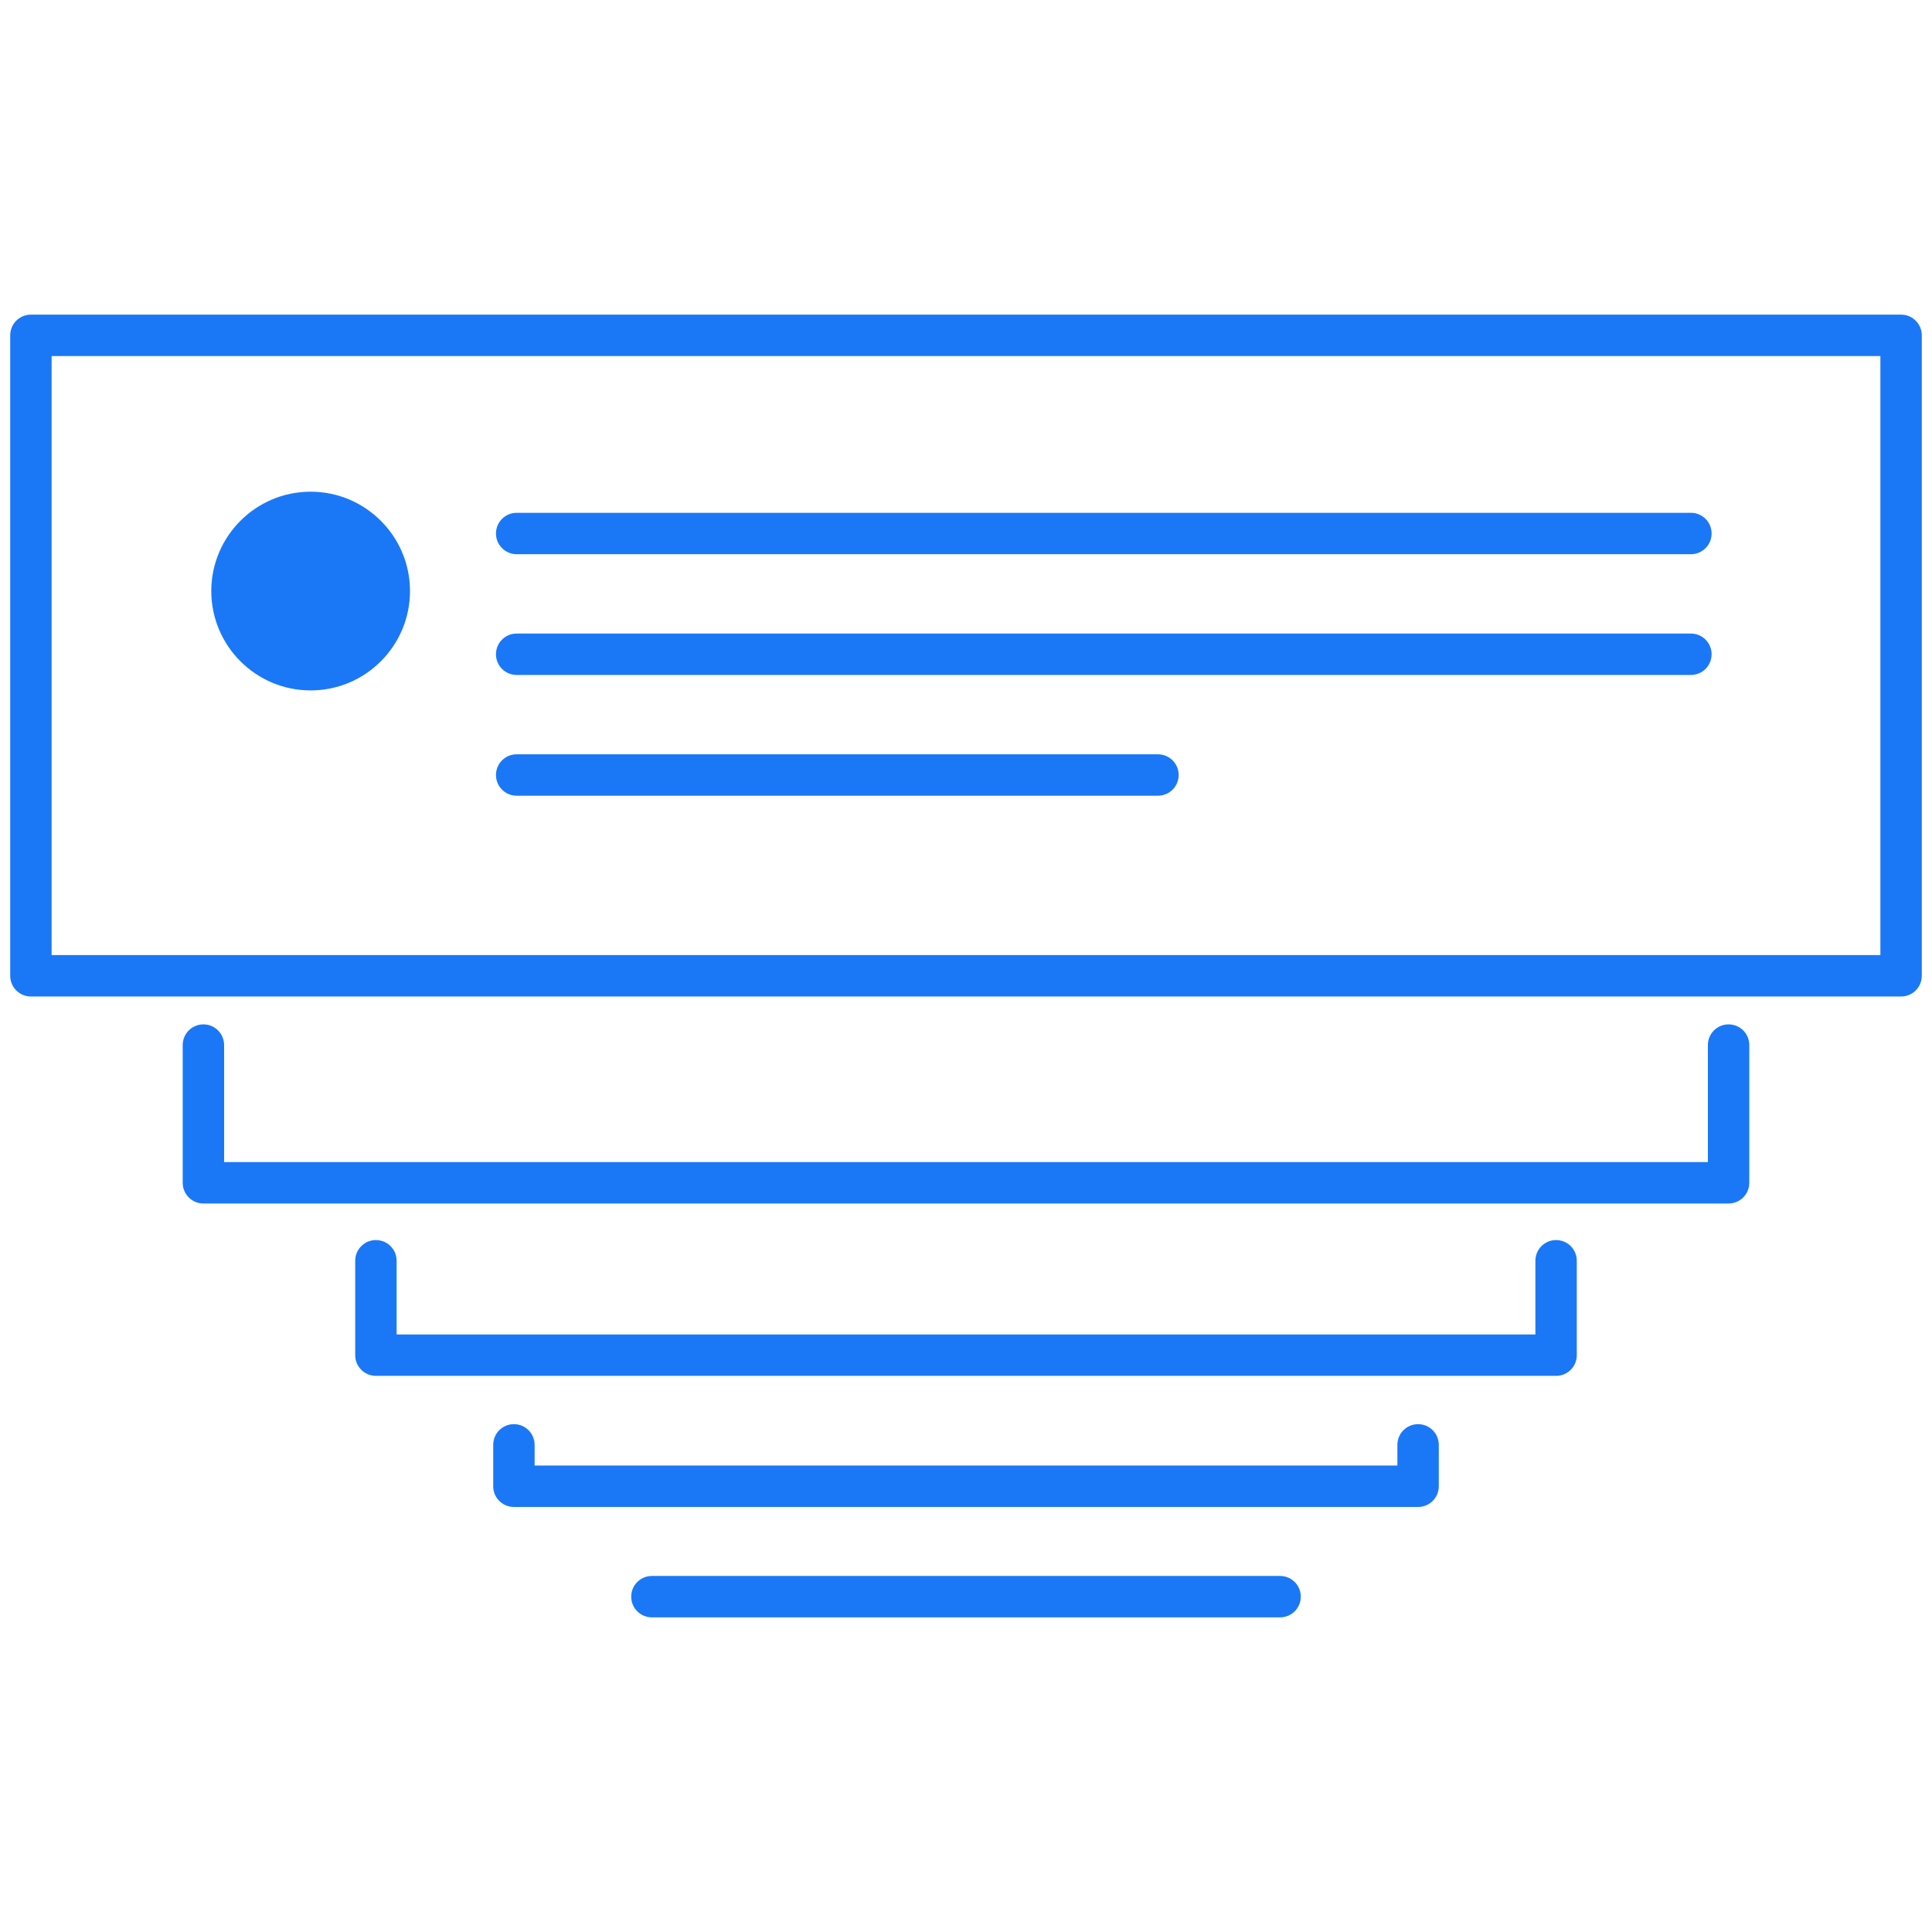
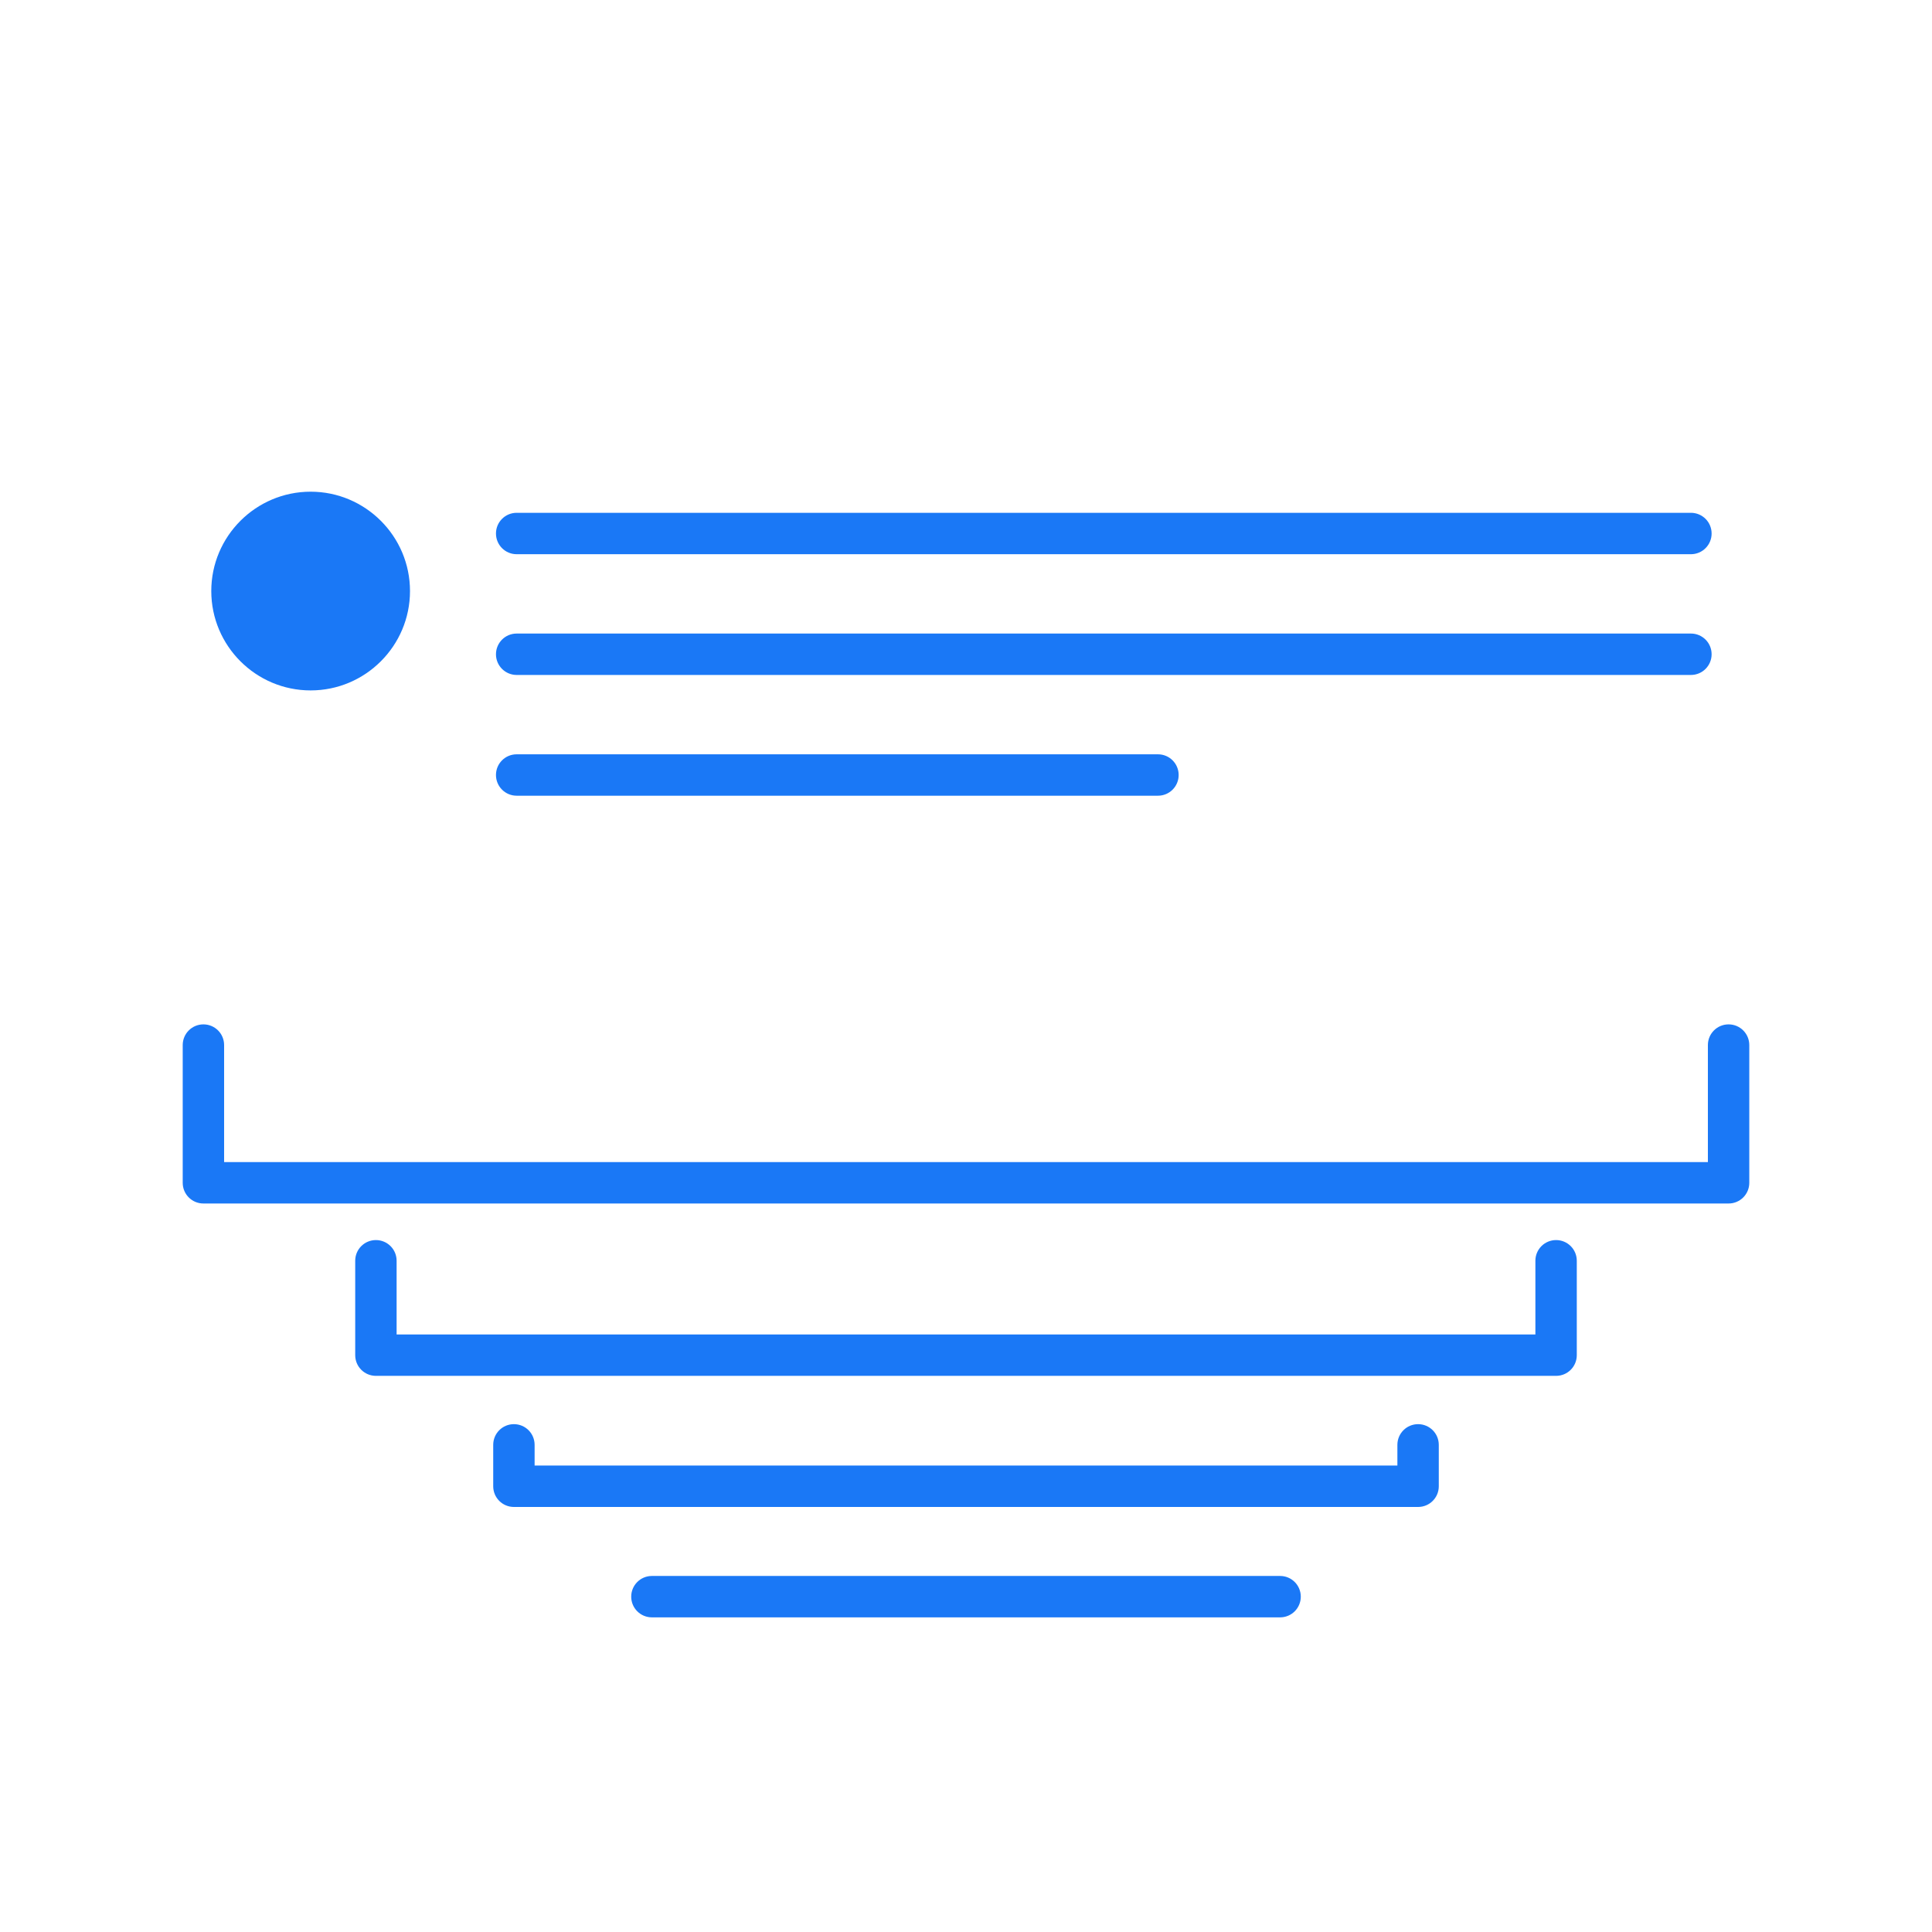
<svg xmlns="http://www.w3.org/2000/svg" width="140" height="140" viewBox="0 0 140 140" fill="none">
  <path d="M92.76 114.2H47.24C46.41 114.2 45.74 114.87 45.74 115.7C45.74 116.53 46.41 117.2 47.24 117.2H92.76C93.59 117.2 94.26 116.53 94.26 115.7C94.26 114.87 93.59 114.2 92.76 114.2Z" fill="#1A78F6" />
  <path d="M102.76 103.2C101.93 103.2 101.26 103.87 101.26 104.7V106.2H38.74V104.7C38.74 103.87 38.07 103.2 37.24 103.2C36.41 103.2 35.74 103.87 35.74 104.7V107.7C35.74 108.53 36.41 109.2 37.24 109.2H102.76C103.59 109.2 104.26 108.53 104.26 107.7V104.7C104.26 103.87 103.59 103.2 102.76 103.2Z" fill="#1A78F6" />
  <path d="M112.76 89.86C111.93 89.86 111.26 90.53 111.26 91.36V96.7H28.74V91.36C28.74 90.53 28.07 89.86 27.24 89.86C26.41 89.86 25.74 90.53 25.74 91.36V98.2C25.74 99.03 26.41 99.7 27.24 99.7H112.76C113.59 99.7 114.26 99.03 114.26 98.2V91.36C114.26 90.53 113.59 89.86 112.76 89.86Z" fill="#1A78F6" />
-   <path d="M125.26 74.23C124.43 74.23 123.76 74.9 123.76 75.73V84.21H16.24V75.73C16.24 74.9 15.57 74.23 14.74 74.23C13.91 74.23 13.24 74.9 13.24 75.73V85.71C13.24 86.54 13.91 87.21 14.74 87.21H125.26C126.09 87.21 126.76 86.54 126.76 85.71V75.73C126.76 74.9 126.09 74.23 125.26 74.23Z" fill="#1A78F6" />
-   <path d="M137.76 22.8H2.24C1.41 22.8 0.74 23.47 0.74 24.3V70.71C0.74 71.54 1.41 72.21 2.24 72.21H137.76C138.59 72.21 139.26 71.54 139.26 70.71V24.3C139.26 23.47 138.59 22.8 137.76 22.8ZM136.26 69.21H3.74V25.8H136.26V69.21Z" fill="#1A78F6" />
+   <path d="M125.26 74.23C124.43 74.23 123.76 74.9 123.76 75.73V84.21H16.24V75.73C16.24 74.9 15.57 74.23 14.74 74.23C13.91 74.23 13.24 74.9 13.24 75.73V85.71C13.24 86.54 13.91 87.21 14.74 87.21H125.26C126.09 87.21 126.76 86.54 126.76 85.71V75.73C126.76 74.9 126.09 74.23 125.26 74.23" fill="#1A78F6" />
  <path d="M37.44 40.16H122.53C123.36 40.16 124.03 39.49 124.03 38.66C124.03 37.83 123.36 37.16 122.53 37.16H37.44C36.61 37.16 35.94 37.83 35.94 38.66C35.94 39.49 36.61 40.16 37.44 40.16Z" fill="#1A78F6" />
  <path d="M37.44 48.91H122.53C123.36 48.91 124.03 48.24 124.03 47.41C124.03 46.58 123.36 45.91 122.53 45.91H37.44C36.61 45.91 35.94 46.58 35.94 47.41C35.94 48.24 36.61 48.91 37.44 48.91Z" fill="#1A78F6" />
  <path d="M37.44 57.66H83.91C84.74 57.66 85.41 56.99 85.41 56.16C85.41 55.33 84.74 54.66 83.91 54.66H37.44C36.61 54.66 35.94 55.33 35.94 56.16C35.94 56.99 36.61 57.66 37.44 57.66Z" fill="#1A78F6" />
  <path d="M22.51 50.03C26.48 50.03 29.71 46.8 29.71 42.83C29.71 38.86 26.48 35.63 22.51 35.63C18.54 35.63 15.31 38.86 15.31 42.83C15.31 46.8 18.54 50.03 22.51 50.03Z" fill="#1A78F6" />
</svg>